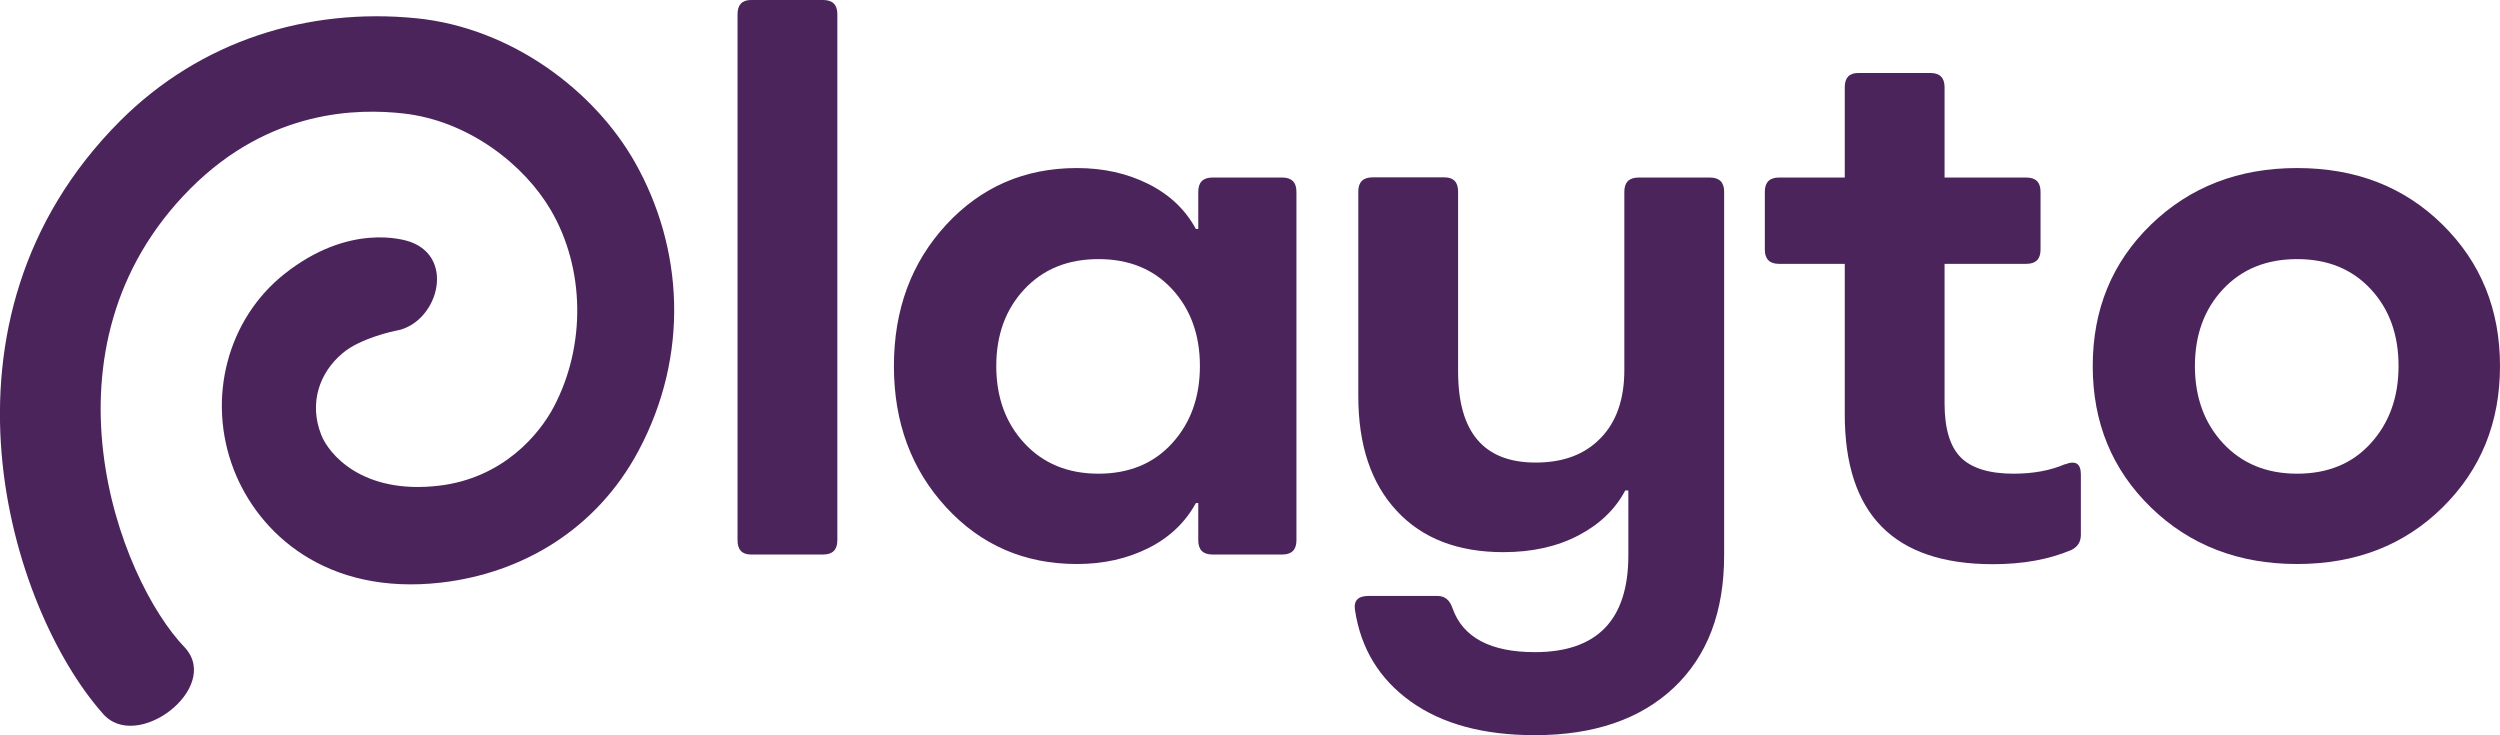
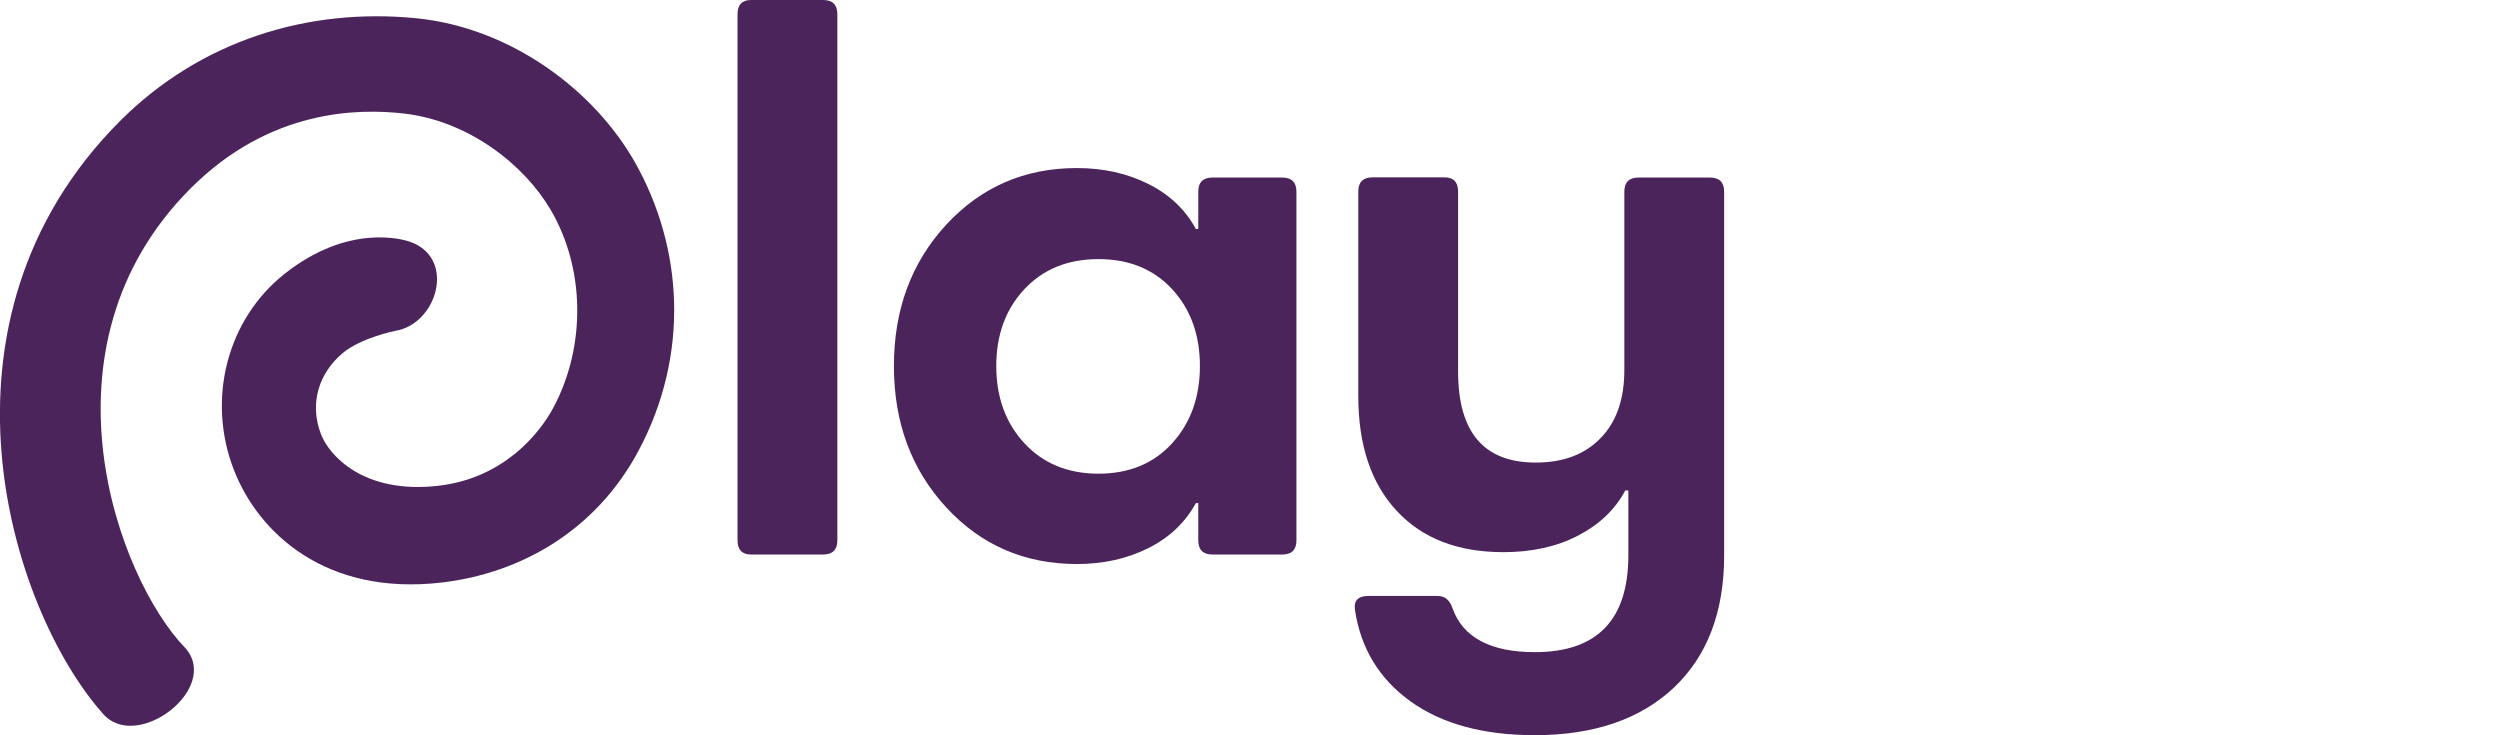
<svg xmlns="http://www.w3.org/2000/svg" id="Layer_1" data-name="Layer 1" viewBox="0 0 137.01 40.29">
  <defs>
    <style>
      .cls-1 {
        fill: #4b245c;
      }
    </style>
  </defs>
  <path class="cls-1" d="M45.11,0h-3.95c-.49,0-.74.26-.74.78v28.83c0,.52.25.78.74.78h3.95c.52,0,.78-.26.78-.78V.78c0-.52-.26-.78-.78-.78" />
  <path class="cls-1" d="M70.27,9.73h-3.82c-.52,0-.78.26-.78.78v2.04h-.13c-.58-1.07-1.45-1.89-2.61-2.47-1.16-.58-2.46-.87-3.91-.87-2.87,0-5.25,1.04-7.16,3.1-1.91,2.07-2.87,4.65-2.87,7.75s.96,5.68,2.87,7.75c1.91,2.07,4.3,3.1,7.16,3.1,1.45,0,2.75-.29,3.91-.87,1.16-.58,2.02-1.4,2.61-2.47h.13v2.04c0,.52.26.78.78.78h3.82c.52,0,.78-.26.78-.78V10.51c0-.52-.26-.78-.78-.78M64.24,24.29c-1.01,1.11-2.36,1.67-4.04,1.67s-3.03-.56-4.06-1.67c-1.03-1.11-1.54-2.53-1.54-4.23s.51-3.11,1.54-4.21c1.03-1.1,2.38-1.65,4.06-1.65s3.02.55,4.04,1.65c1.01,1.1,1.52,2.5,1.52,4.21s-.51,3.12-1.52,4.23" />
  <path class="cls-1" d="M93.71,9.73h-3.91c-.52,0-.78.26-.78.78v9.77c0,1.59-.43,2.84-1.3,3.73-.87.9-2.05,1.34-3.56,1.34-2.84,0-4.25-1.66-4.25-4.99v-9.86c0-.52-.25-.78-.74-.78h-3.95c-.52,0-.78.26-.78.78v11.2c0,2.69.7,4.79,2.11,6.3,1.4,1.51,3.35,2.26,5.84,2.26,1.56,0,2.93-.3,4.1-.91s2.03-1.43,2.58-2.47h.17v3.56c0,3.53-1.71,5.3-5.12,5.3-2.43,0-3.94-.8-4.51-2.39-.15-.46-.42-.69-.83-.69h-3.78c-.58,0-.82.26-.74.78.32,2.11,1.34,3.78,3.06,5.01,1.72,1.23,3.99,1.84,6.79,1.84,3.24,0,5.78-.87,7.62-2.6,1.84-1.74,2.76-4.15,2.76-7.25V10.51c0-.52-.26-.78-.78-.78" />
-   <path class="cls-1" d="M113.17,25.44c-.81.35-1.75.52-2.82.52-1.33,0-2.3-.3-2.89-.89-.59-.59-.89-1.58-.89-2.97v-7.64h4.48c.52,0,.78-.26.78-.78v-3.17c0-.52-.26-.78-.78-.78h-4.48v-4.95c0-.52-.26-.78-.78-.78h-3.95c-.49,0-.74.26-.74.78v4.95h-3.6c-.52,0-.78.26-.78.78v3.17c0,.52.26.78.78.78h3.6v8.25c0,5.47,2.7,8.21,8.12,8.21,1.65,0,3.08-.26,4.3-.78.35-.17.52-.45.52-.83v-3.3c0-.61-.29-.79-.87-.56" />
-   <path class="cls-1" d="M133.86,12.31c-2.1-2.07-4.75-3.1-7.97-3.1s-5.88,1.04-8.01,3.1c-2.13,2.07-3.19,4.65-3.19,7.75s1.06,5.68,3.19,7.75c2.13,2.07,4.8,3.1,8.01,3.1s5.87-1.03,7.97-3.1c2.1-2.07,3.15-4.65,3.15-7.75s-1.05-5.68-3.15-7.75M129.93,24.29c-1.01,1.12-2.36,1.67-4.04,1.67s-3.03-.56-4.06-1.67c-1.03-1.11-1.54-2.53-1.54-4.23s.51-3.11,1.54-4.21c1.03-1.1,2.38-1.65,4.06-1.65s3.02.55,4.04,1.65,1.52,2.5,1.52,4.21-.51,3.12-1.52,4.23" />
  <path class="cls-1" d="M22.81,1c-5.93-.59-11.82,1.22-16.23,5.63-10.96,10.98-6.04,26.71-.96,32.46,1.84,2.19,6.51-1.37,4.53-3.58-3.68-3.8-8.4-16.47.29-25.18,4.35-4.36,9.2-4.39,11.68-4.11,3.56.4,6.62,2.81,8.07,5.3,1.86,3.18,1.93,7.39.18,10.74-.79,1.52-2.79,3.95-6.33,4.36-4.21.49-6.04-1.76-6.44-2.8-.68-1.74-.09-3.4,1.17-4.46,1-.85,2.9-1.23,2.9-1.23,2.27-.36,3.35-3.95.83-4.87-.35-.13-3.37-1.06-6.92,1.76-3.11,2.47-4.28,6.83-2.76,10.74,1.35,3.46,5.03,6.89,11.35,6.17,4.44-.51,8.52-2.91,10.82-7.22,2.82-5.28,2.45-11.13-.19-15.81-2.23-3.94-6.78-7.38-11.99-7.9" />
</svg>